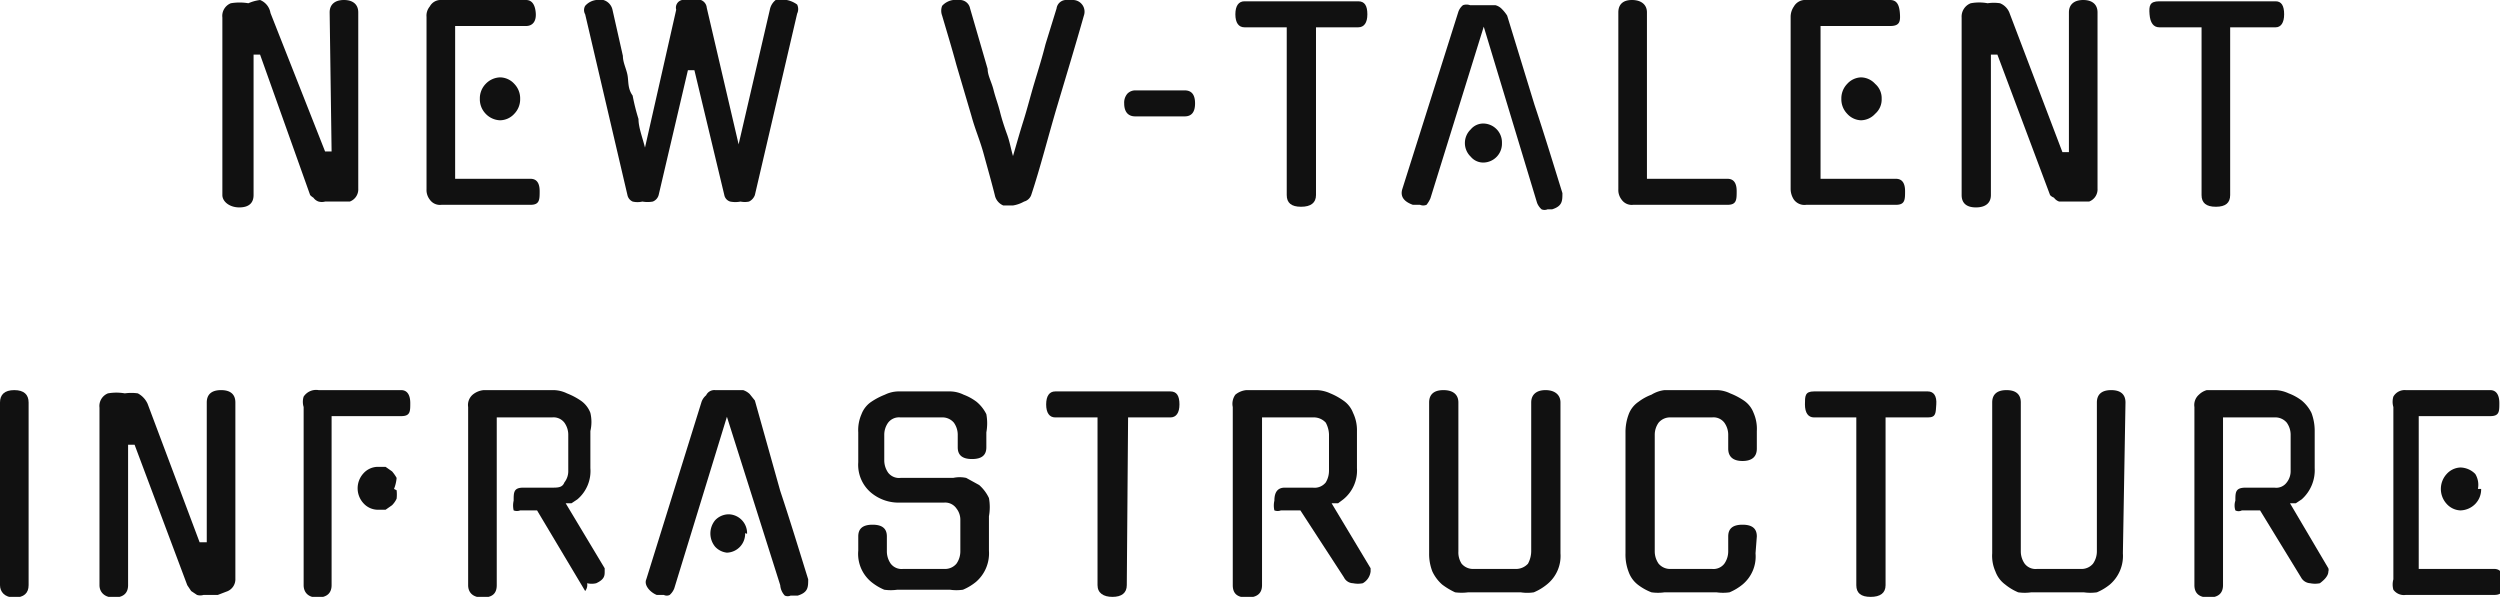
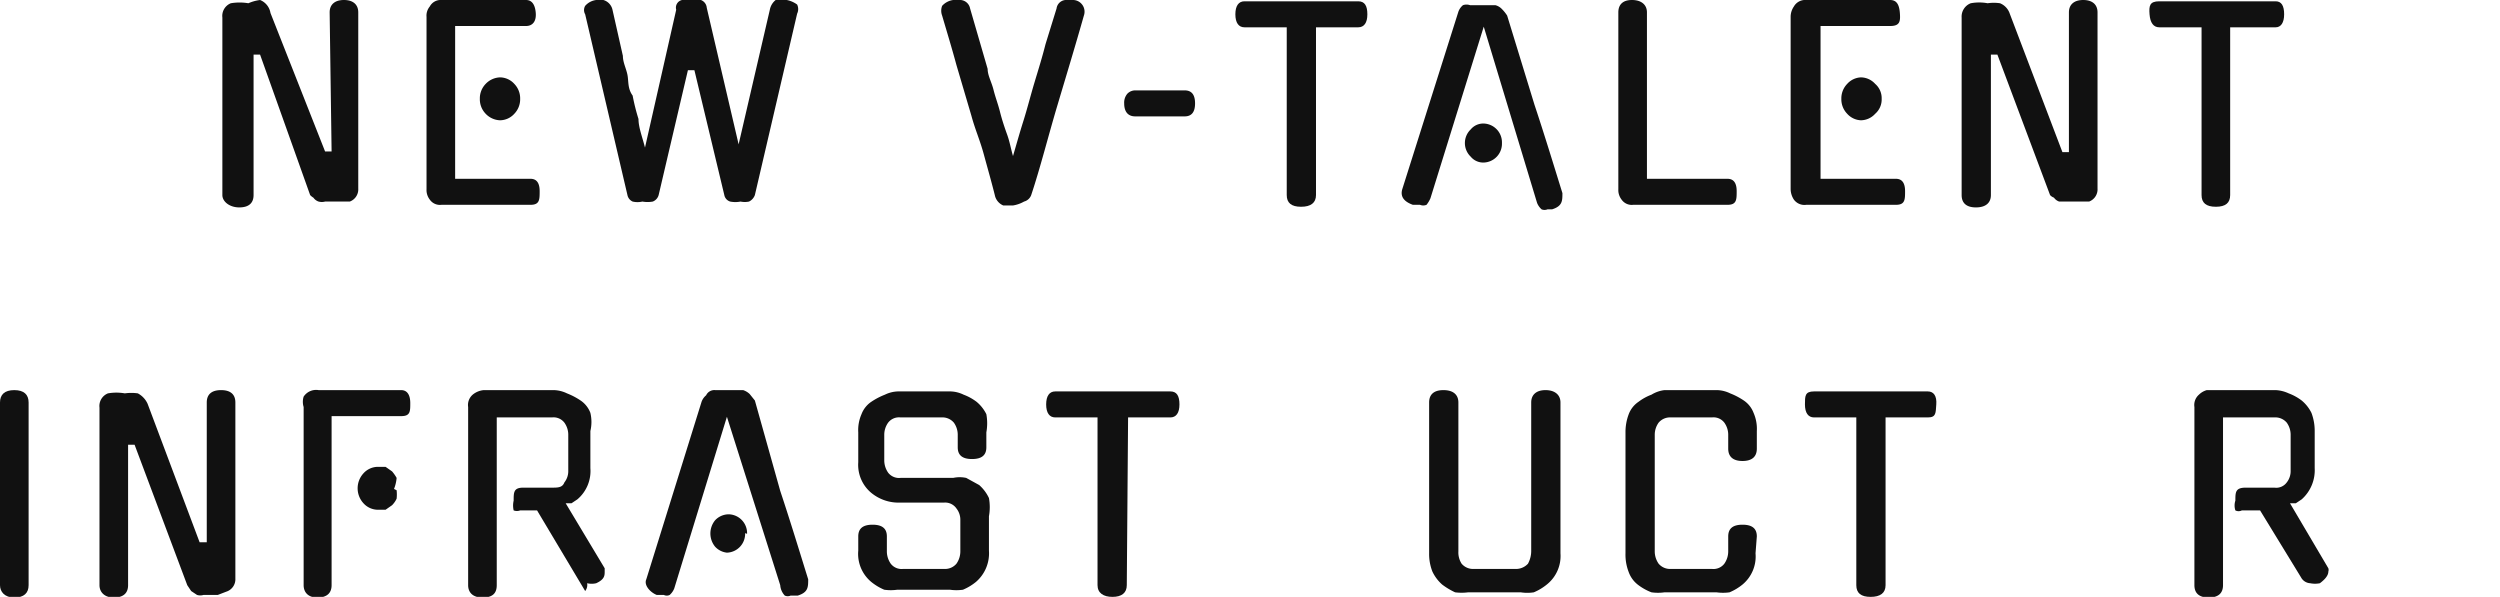
<svg xmlns="http://www.w3.org/2000/svg" viewBox="0 0 38.45 9.18">
  <defs>
    <style>.cls-1{fill:#111;}</style>
  </defs>
  <g id="レイヤー_2" data-name="レイヤー 2">
    <g id="レイヤー_2-2" data-name="レイヤー 2">
      <path class="cls-1" d="M5.07.19c0-.12.08-.19.22-.19s.22.07.22.19V2.9a.2.2,0,0,1-.13.2h0l-.13,0H5a.19.19,0,0,1-.1,0,.16.16,0,0,1-.08-.06A.22.22,0,0,1,4.77,3L4,.84l-.1,0V3c0,.12-.07.19-.22.19S3.42,3.1,3.42,3V.27A.21.21,0,0,1,3.55.05a.81.81,0,0,1,.27,0A.65.65,0,0,1,4,0,.26.26,0,0,1,4.16.2L5,2.33h.1Z" />
      <path class="cls-1" d="M6.79,3.15a.19.19,0,0,1-.18-.08.24.24,0,0,1-.05-.16V.26A.22.22,0,0,1,6.61.1.19.19,0,0,1,6.79,0h1.3c.09,0,.14.07.15.2s-.05.2-.15.2H7V2.75H8.16c.09,0,.14.06.14.19s0,.21-.14.21ZM8,1.52a.32.32,0,0,1-.09.23.3.3,0,0,1-.22.1.32.32,0,0,1-.22-.1.32.32,0,0,1-.09-.23.32.32,0,0,1,.09-.23.32.32,0,0,1,.22-.1.3.3,0,0,1,.22.1A.32.32,0,0,1,8,1.52Z" />
      <path class="cls-1" d="M11.84.15h0A.25.25,0,0,1,11.93,0a.3.3,0,0,1,.17,0,.4.4,0,0,1,.16.07.16.16,0,0,1,0,.14L11.61,3h0a.18.18,0,0,1-.09.1.31.31,0,0,1-.13,0,.41.41,0,0,1-.16,0A.13.13,0,0,1,11.14,3h0l-.46-1.92h-.1L10.13,3a.15.15,0,0,1-.09.1.45.45,0,0,1-.16,0,.33.33,0,0,1-.15,0A.14.14,0,0,1,9.65,3h0L9,.22A.13.13,0,0,1,9,.09.27.27,0,0,1,9.17,0a.2.2,0,0,1,.25.15h0l.16.71c0,.1.05.19.07.29s0,.21.08.32a3.15,3.15,0,0,0,.09.36c0,.13.06.28.1.44L10.4.15A.12.12,0,0,1,10.49,0a.33.33,0,0,1,.15,0,.35.35,0,0,1,.14,0,.14.14,0,0,1,.09.12l.49,2.1Z" />
      <path class="cls-1" d="M15.58,3.16l-.15,0A.22.22,0,0,1,15.3,3c-.05-.2-.11-.41-.17-.63S15,2,14.94,1.78L14.71,1c-.07-.26-.15-.52-.22-.76a.21.21,0,0,1,0-.15A.28.28,0,0,1,14.66,0l.09,0a.16.16,0,0,1,.17.13l.27.93c0,.1.06.2.09.32s.07.22.1.34.07.24.11.35.06.23.09.33c.05-.17.1-.35.16-.54s.11-.39.17-.59.12-.39.17-.59l.17-.55A.15.15,0,0,1,16.41,0l.1,0a.18.18,0,0,1,.16.24c-.13.46-.27.92-.41,1.39S16,2.58,15.86,3a.16.16,0,0,1-.11.1A.5.5,0,0,1,15.58,3.16Z" />
      <path class="cls-1" d="M17.46,1.79c-.11,0-.17-.07-.17-.2a.21.21,0,0,1,.05-.15.17.17,0,0,1,.12-.05h.76c.11,0,.16.07.16.2s-.05.2-.16.2Z" />
      <path class="cls-1" d="M20.24,3c0,.12-.08.18-.23.18s-.22-.06-.22-.18V.42h-.65c-.09,0-.14-.07-.14-.2s.05-.2.14-.2h1.75c.1,0,.14.07.14.2s-.05.2-.14.2h-.65Z" />
      <path class="cls-1" d="M22.82.41,22,3.05h0a.44.44,0,0,1-.06.1.13.13,0,0,1-.1,0h-.11c-.14-.05-.2-.13-.16-.25L22.43.18a.23.23,0,0,1,.07-.1.16.16,0,0,1,.11,0l.12,0H23a.21.21,0,0,1,.1.06.58.58,0,0,1,.08.1l.42,1.37c.15.45.29.91.43,1.36,0,.12,0,.2-.16.25H23.8a.12.12,0,0,1-.09,0,.26.26,0,0,1-.07-.1h0ZM23.1,2.2a.29.29,0,0,1-.28.3.25.25,0,0,1-.2-.09.29.29,0,0,1,0-.42.25.25,0,0,1,.2-.09.29.29,0,0,1,.28.3Z" />
      <path class="cls-1" d="M25.12,3.15a.19.19,0,0,1-.18-.08.24.24,0,0,1-.05-.16V.19c0-.12.07-.19.21-.19s.23.07.23.19V2.75h1.24c.09,0,.14.06.14.19s0,.21-.14.21Z" />
      <path class="cls-1" d="M27.78,3.15a.2.2,0,0,1-.19-.08.3.3,0,0,1-.05-.16V.26A.28.28,0,0,1,27.59.1.2.2,0,0,1,27.78,0h1.29c.1,0,.14.07.15.2s0,.2-.15.2H28V2.75h1.16c.09,0,.14.06.14.19s0,.21-.14.21Zm1.16-1.63a.29.29,0,0,1-.1.23.3.3,0,0,1-.22.1.3.3,0,0,1-.21-.1.32.32,0,0,1-.09-.23.32.32,0,0,1,.09-.23.3.3,0,0,1,.21-.1.3.3,0,0,1,.22.1A.29.29,0,0,1,28.94,1.52Z" />
      <path class="cls-1" d="M31.82.19c0-.12.08-.19.22-.19s.22.07.22.19V2.9a.2.2,0,0,1-.13.2h0l-.13,0h-.23l-.1,0a.16.16,0,0,1-.08-.06A.15.15,0,0,1,31.53,3L30.72.84l-.1,0V3c0,.12-.08.19-.23.19s-.22-.07-.22-.19V.27a.22.22,0,0,1,.14-.22.71.71,0,0,1,.26,0,.65.65,0,0,1,.19,0,.26.26,0,0,1,.15.16l.81,2.13h.1Z" />
      <path class="cls-1" d="M34.3,3c0,.12-.07.18-.22.18s-.22-.06-.22-.18V.42h-.65c-.09,0-.14-.07-.15-.2s0-.2.15-.2H35c.09,0,.13.07.13.2s-.05.2-.13.2H34.3Z" />
      <path class="cls-1" d="M.44,9c0,.12-.07.19-.22.19S0,9.1,0,9V6.19C0,6.07.07,6,.22,6s.22.07.22.19Z" />
      <path class="cls-1" d="M3.18,6.19c0-.12.07-.19.22-.19s.22.07.22.19V8.9a.2.2,0,0,1-.14.2h0l-.13.05H3.13a.17.17,0,0,1-.1,0l-.09-.06L2.88,9,2.07,6.84l-.1,0V9c0,.12-.07.19-.22.19S1.53,9.1,1.53,9V6.27a.21.21,0,0,1,.13-.22.75.75,0,0,1,.26,0,.71.71,0,0,1,.2,0,.34.34,0,0,1,.15.16l.8,2.13h.11Z" />
      <path class="cls-1" d="M5.1,9c0,.12-.07.19-.22.19S4.67,9.1,4.67,9V6.26a.27.27,0,0,1,0-.16A.23.23,0,0,1,4.9,6H6.17c.09,0,.14.07.14.2s0,.2-.14.2H5.1Zm1-1.46a.59.59,0,0,1,0,.13.36.36,0,0,1-.07.1l-.1.07-.12,0a.3.3,0,0,1-.22-.1.34.34,0,0,1,0-.46.3.3,0,0,1,.22-.1l.12,0,.1.07a.61.61,0,0,1,.07.1A.59.59,0,0,1,6.06,7.52Z" />
      <path class="cls-1" d="M8.26,7.85H8a.14.14,0,0,1-.1,0,.33.33,0,0,1,0-.15c0-.13,0-.2.15-.2h.44c.09,0,.16,0,.19-.08a.28.28,0,0,0,.06-.18V6.68a.32.32,0,0,0-.06-.18.21.21,0,0,0-.19-.08H7.64V9c0,.13-.07.19-.22.19S7.2,9.11,7.2,9V6.26a.21.21,0,0,1,.07-.19A.31.31,0,0,1,7.44,6H8.52a.49.49,0,0,1,.2.05,1.06,1.06,0,0,1,.21.11h0a.4.4,0,0,1,.15.19.61.61,0,0,1,0,.28v.57a.57.57,0,0,1-.2.48l-.09.06-.09,0,.6,1,0,.05a.11.11,0,0,1,0,0c0,.06,0,.12-.13.18h0a.3.3,0,0,1-.14,0A.15.15,0,0,1,9,9.09H9Z" />
      <path class="cls-1" d="M11.18,6.41l-.81,2.64h0a.26.26,0,0,1-.07.1.1.1,0,0,1-.09,0H10.1C10,9.11,9.9,9,9.94,8.91l.85-2.73a.23.23,0,0,1,.07-.1A.14.14,0,0,1,11,6l.12,0h.31a.27.27,0,0,1,.1.06l.08.1L12,7.55c.15.45.29.91.43,1.36,0,.12,0,.2-.16.25h-.11a.11.11,0,0,1-.09,0A.26.26,0,0,1,12,9h0Zm.28,1.79a.29.29,0,0,1-.28.3A.29.29,0,0,1,11,8.41.32.32,0,0,1,11,8a.29.29,0,0,1,.21-.09.29.29,0,0,1,.28.3Z" />
      <path class="cls-1" d="M14.66,7.35a.48.48,0,0,1,.2,0l.2.11h0a.62.62,0,0,1,.15.2.78.78,0,0,1,0,.28v.53a.58.58,0,0,1-.2.48.82.82,0,0,1-.2.12.71.71,0,0,1-.2,0h-.81a.71.71,0,0,1-.2,0,.82.82,0,0,1-.2-.12.56.56,0,0,1-.2-.48V8.25c0-.12.07-.18.22-.18s.22.06.22.18v.23a.33.33,0,0,0,.06.19.21.21,0,0,0,.19.08h.63a.23.23,0,0,0,.19-.08.33.33,0,0,0,.06-.19V8a.28.28,0,0,0-.06-.18.21.21,0,0,0-.19-.09h-.72a.66.66,0,0,1-.4-.15.56.56,0,0,1-.2-.47V6.65a.61.61,0,0,1,.05-.28.4.4,0,0,1,.15-.19h0a1.06,1.06,0,0,1,.21-.11.49.49,0,0,1,.2-.05h.81a.49.49,0,0,1,.2.05.78.78,0,0,1,.2.11h0a.58.58,0,0,1,.15.19.78.78,0,0,1,0,.28v.23c0,.12-.07.18-.22.18s-.22-.06-.22-.18v-.2a.32.32,0,0,0-.06-.18.23.23,0,0,0-.19-.08h-.63a.21.21,0,0,0-.19.08.32.32,0,0,0-.06.18v.4a.33.33,0,0,0,.06.19.21.21,0,0,0,.19.08Z" />
      <path class="cls-1" d="M17.33,9c0,.12-.08.18-.22.18s-.23-.06-.23-.18V6.42h-.65c-.09,0-.14-.07-.14-.2s.05-.2.14-.2H18c.1,0,.14.07.14.2s-.05.2-.14.2h-.65Z" />
-       <path class="cls-1" d="M20,7.85H19.7a.14.14,0,0,1-.1,0,.33.33,0,0,1,0-.15c0-.13.05-.2.16-.2h.43a.22.22,0,0,0,.2-.08.35.35,0,0,0,.05-.18V6.68a.41.41,0,0,0-.05-.18.25.25,0,0,0-.2-.08h-.78V9c0,.13-.08.19-.23.19s-.22-.06-.22-.19V6.26A.24.24,0,0,1,19,6.07.31.31,0,0,1,19.17,6h1.08a.54.54,0,0,1,.21.05,1,1,0,0,1,.2.11h0a.4.4,0,0,1,.15.19.61.61,0,0,1,.06.28v.57a.57.57,0,0,1-.21.48l-.08.06-.1,0,.6,1s0,0,0,.05a.11.11,0,0,1,0,0,.24.24,0,0,1-.12.18h0a.37.37,0,0,1-.15,0,.16.16,0,0,1-.14-.09h0Z" />
      <path class="cls-1" d="M24,8.51a.56.56,0,0,1-.21.48.82.82,0,0,1-.2.12.65.65,0,0,1-.2,0h-.81a.79.79,0,0,1-.2,0,1.06,1.06,0,0,1-.2-.12.62.62,0,0,1-.15-.2.74.74,0,0,1-.05-.28V6.19c0-.12.07-.19.22-.19s.23.07.23.19V8.48a.32.32,0,0,0,.05.19.23.23,0,0,0,.19.08h.63a.25.25,0,0,0,.2-.08.41.41,0,0,0,.05-.19V6.19c0-.12.08-.19.22-.19s.23.07.23.19Z" />
      <path class="cls-1" d="M27,8.51a.56.56,0,0,1-.2.48.82.82,0,0,1-.2.12.71.71,0,0,1-.2,0H25.6a.71.71,0,0,1-.2,0A.82.82,0,0,1,25.2,9a.43.43,0,0,1-.15-.2A.74.74,0,0,1,25,8.51V6.65a.78.78,0,0,1,.05-.28.4.4,0,0,1,.15-.19h0a.78.78,0,0,1,.2-.11A.49.49,0,0,1,25.6,6h.81a.49.49,0,0,1,.2.05,1.06,1.06,0,0,1,.21.11h0a.4.4,0,0,1,.15.19.61.61,0,0,1,.05.28v.27c0,.12-.07.19-.22.19s-.22-.07-.22-.19V6.68a.32.32,0,0,0-.06-.18.21.21,0,0,0-.19-.08h-.63a.23.23,0,0,0-.19.08.32.32,0,0,0-.06.18v1.8a.33.33,0,0,0,.06.19.23.23,0,0,0,.19.08h.63a.21.21,0,0,0,.19-.08.33.33,0,0,0,.06-.19V8.25c0-.12.07-.18.22-.18s.22.06.22.18Z" />
      <path class="cls-1" d="M29,9c0,.12-.08.18-.23.18s-.22-.06-.22-.18V6.42h-.65c-.09,0-.14-.07-.14-.2s0-.2.14-.2h1.75c.09,0,.14.07.13.2s0,.2-.13.2H29Z" />
-       <path class="cls-1" d="M32.65,8.51a.58.58,0,0,1-.2.48.82.82,0,0,1-.2.12.71.71,0,0,1-.2,0h-.81a.71.71,0,0,1-.2,0,.82.82,0,0,1-.2-.12.43.43,0,0,1-.15-.2.59.59,0,0,1-.05-.28V6.19c0-.12.07-.19.22-.19s.22.07.22.19V8.48a.33.33,0,0,0,.06.19.21.21,0,0,0,.19.08H32a.23.23,0,0,0,.19-.08.33.33,0,0,0,.06-.19V6.19c0-.12.07-.19.22-.19s.22.07.22.19Z" />
      <path class="cls-1" d="M34.76,7.85h-.28a.11.11,0,0,1-.1,0,.24.24,0,0,1,0-.15c0-.13,0-.2.16-.2h.44a.2.2,0,0,0,.19-.08.28.28,0,0,0,.06-.18V6.68a.32.32,0,0,0-.06-.18.23.23,0,0,0-.19-.08h-.79V9c0,.13-.08.19-.22.19s-.22-.06-.22-.19V6.26a.21.21,0,0,1,.07-.19A.28.28,0,0,1,33.94,6H35a.53.53,0,0,1,.2.05.78.78,0,0,1,.2.11h0a.58.58,0,0,1,.15.19.78.78,0,0,1,.05.28v.57a.6.6,0,0,1-.2.48l-.09.06-.09,0,.59,1a.08.08,0,0,1,0,.05l0,0c0,.06-.05.12-.13.18h0a.37.37,0,0,1-.15,0,.17.17,0,0,1-.14-.09h0Z" />
-       <path class="cls-1" d="M37,9.15a.2.2,0,0,1-.19-.08.3.3,0,0,1,0-.16V6.26a.28.28,0,0,1,0-.16A.2.2,0,0,1,37,6h1.3c.09,0,.14.07.14.2s0,.2-.14.2h-1.1V8.75h1.16c.09,0,.14.06.14.19s0,.21-.14.21Zm1.16-1.63a.32.32,0,0,1-.09.23.33.33,0,0,1-.23.1.3.3,0,0,1-.21-.1.34.34,0,0,1,0-.46.3.3,0,0,1,.21-.1.33.33,0,0,1,.23.1A.32.32,0,0,1,38.11,7.52Z" />
    </g>
  </g>
</svg>